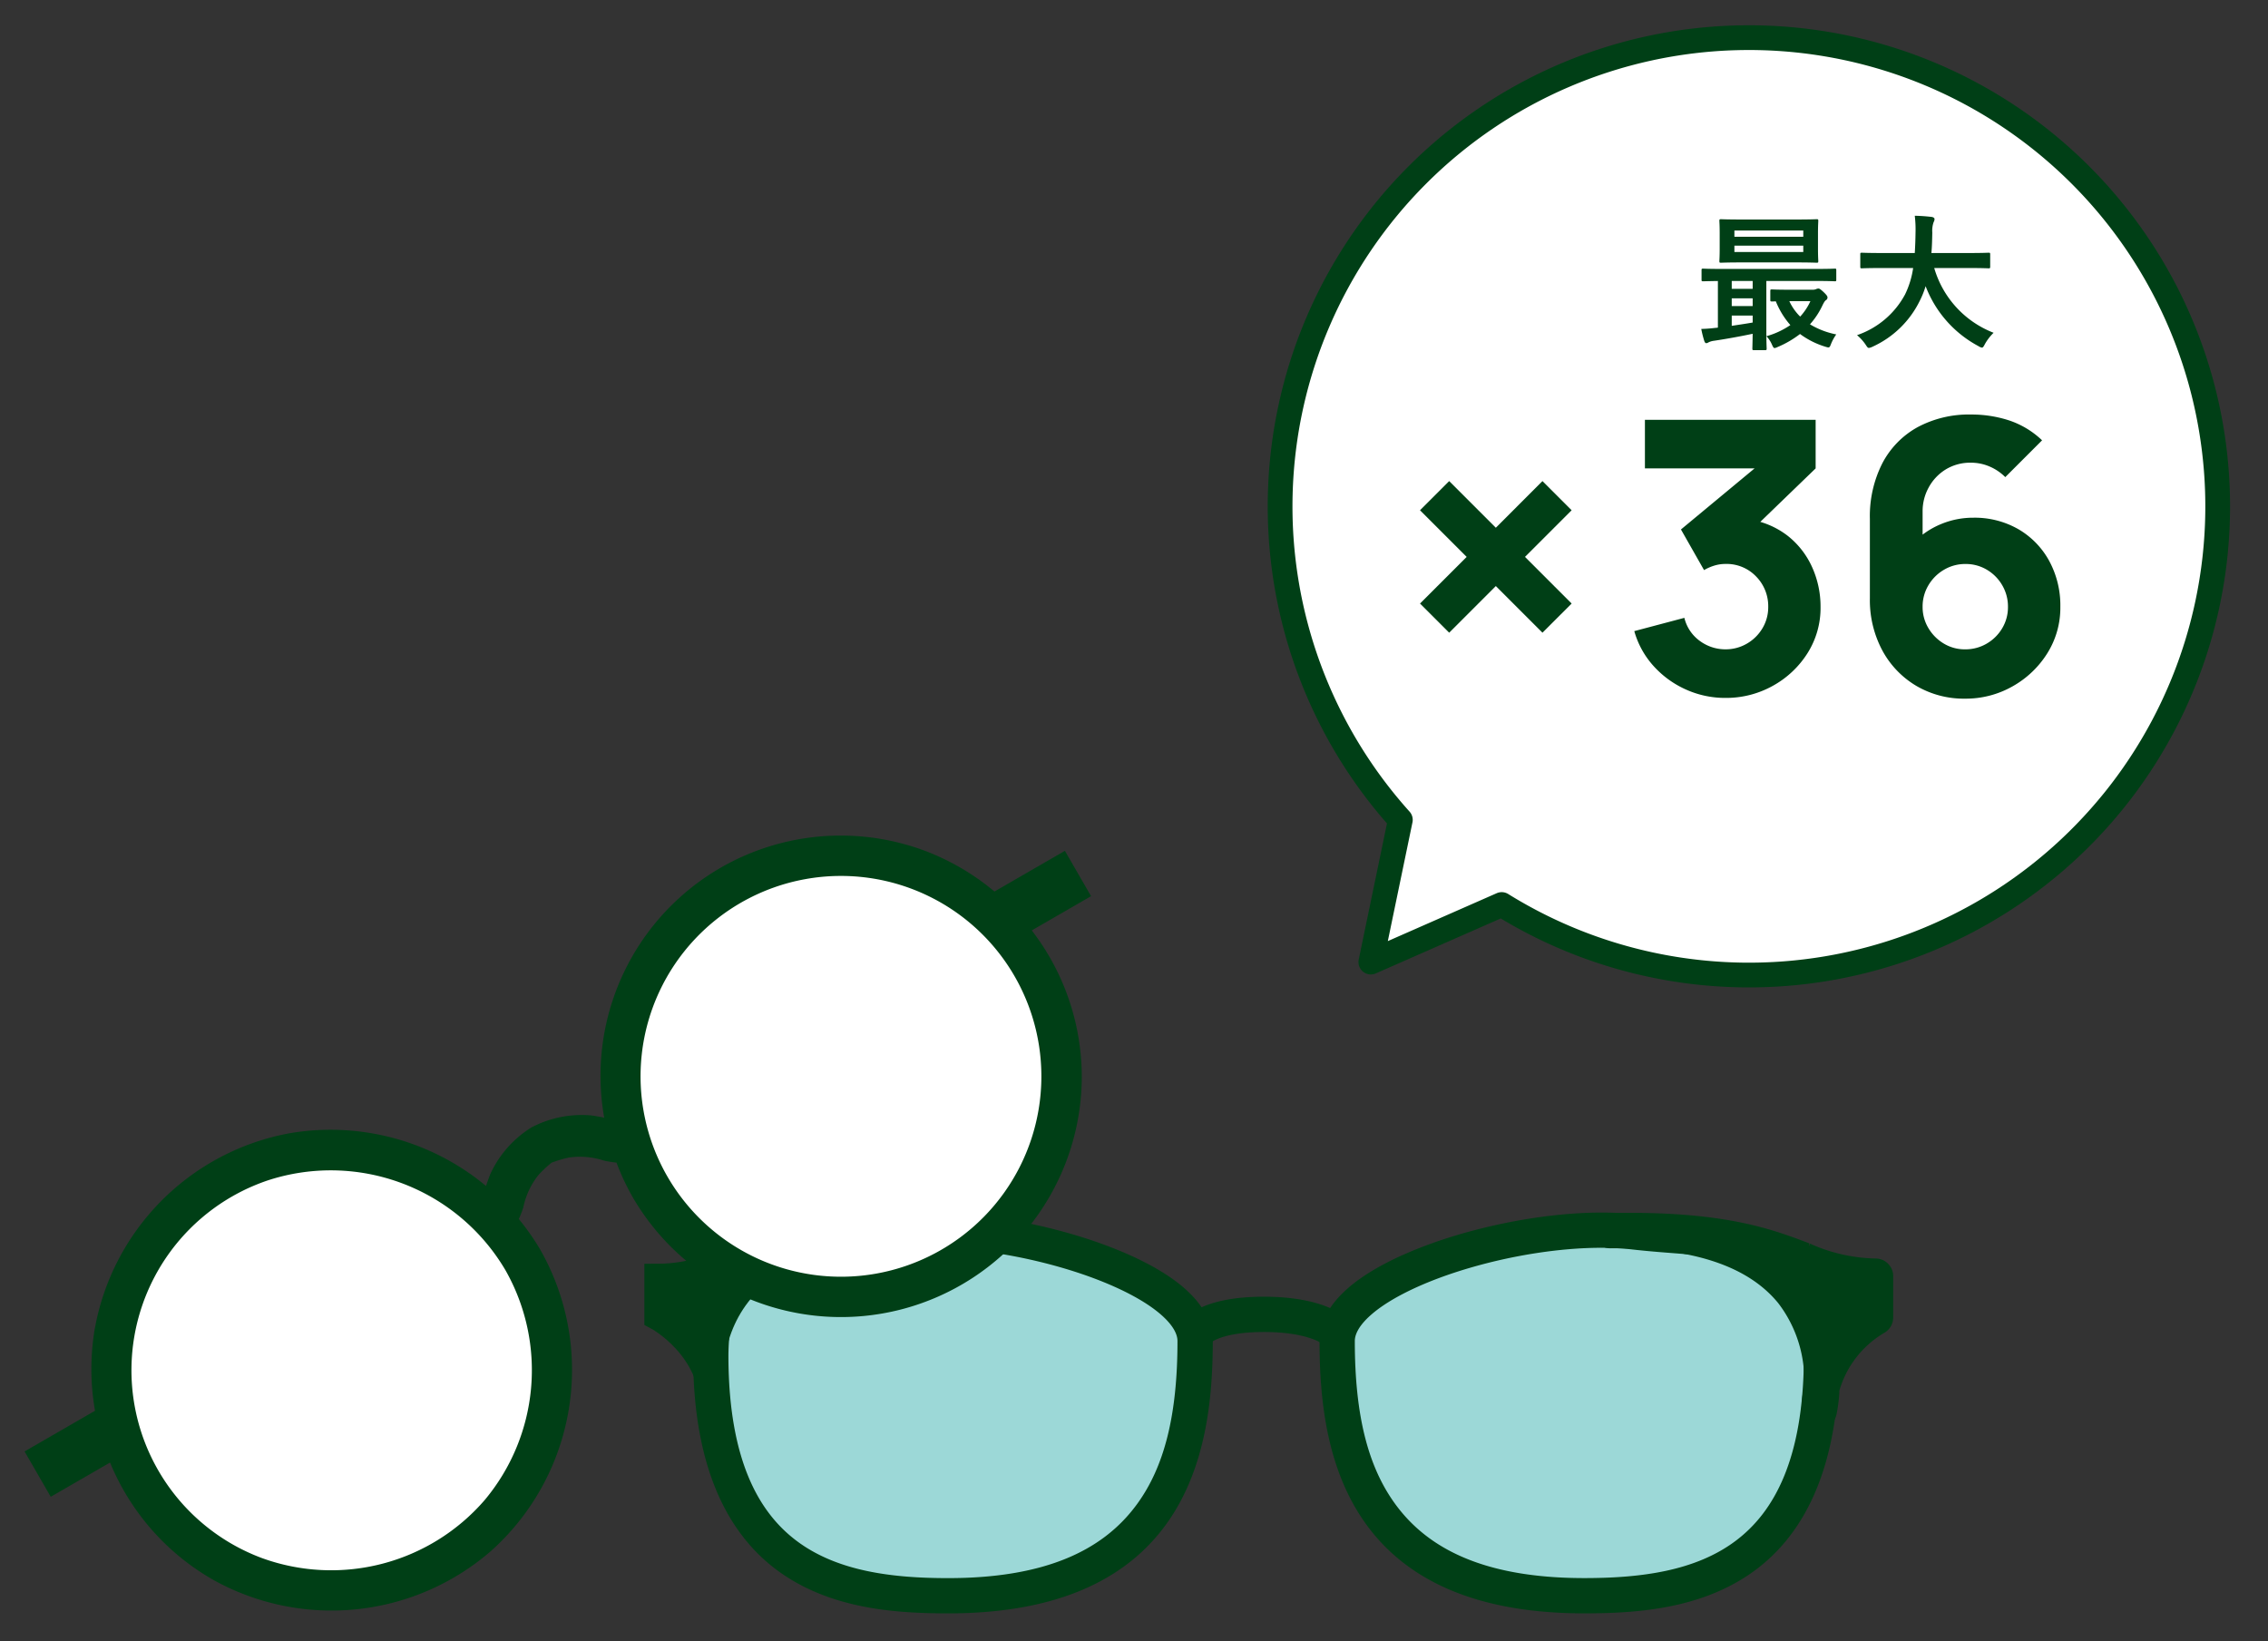
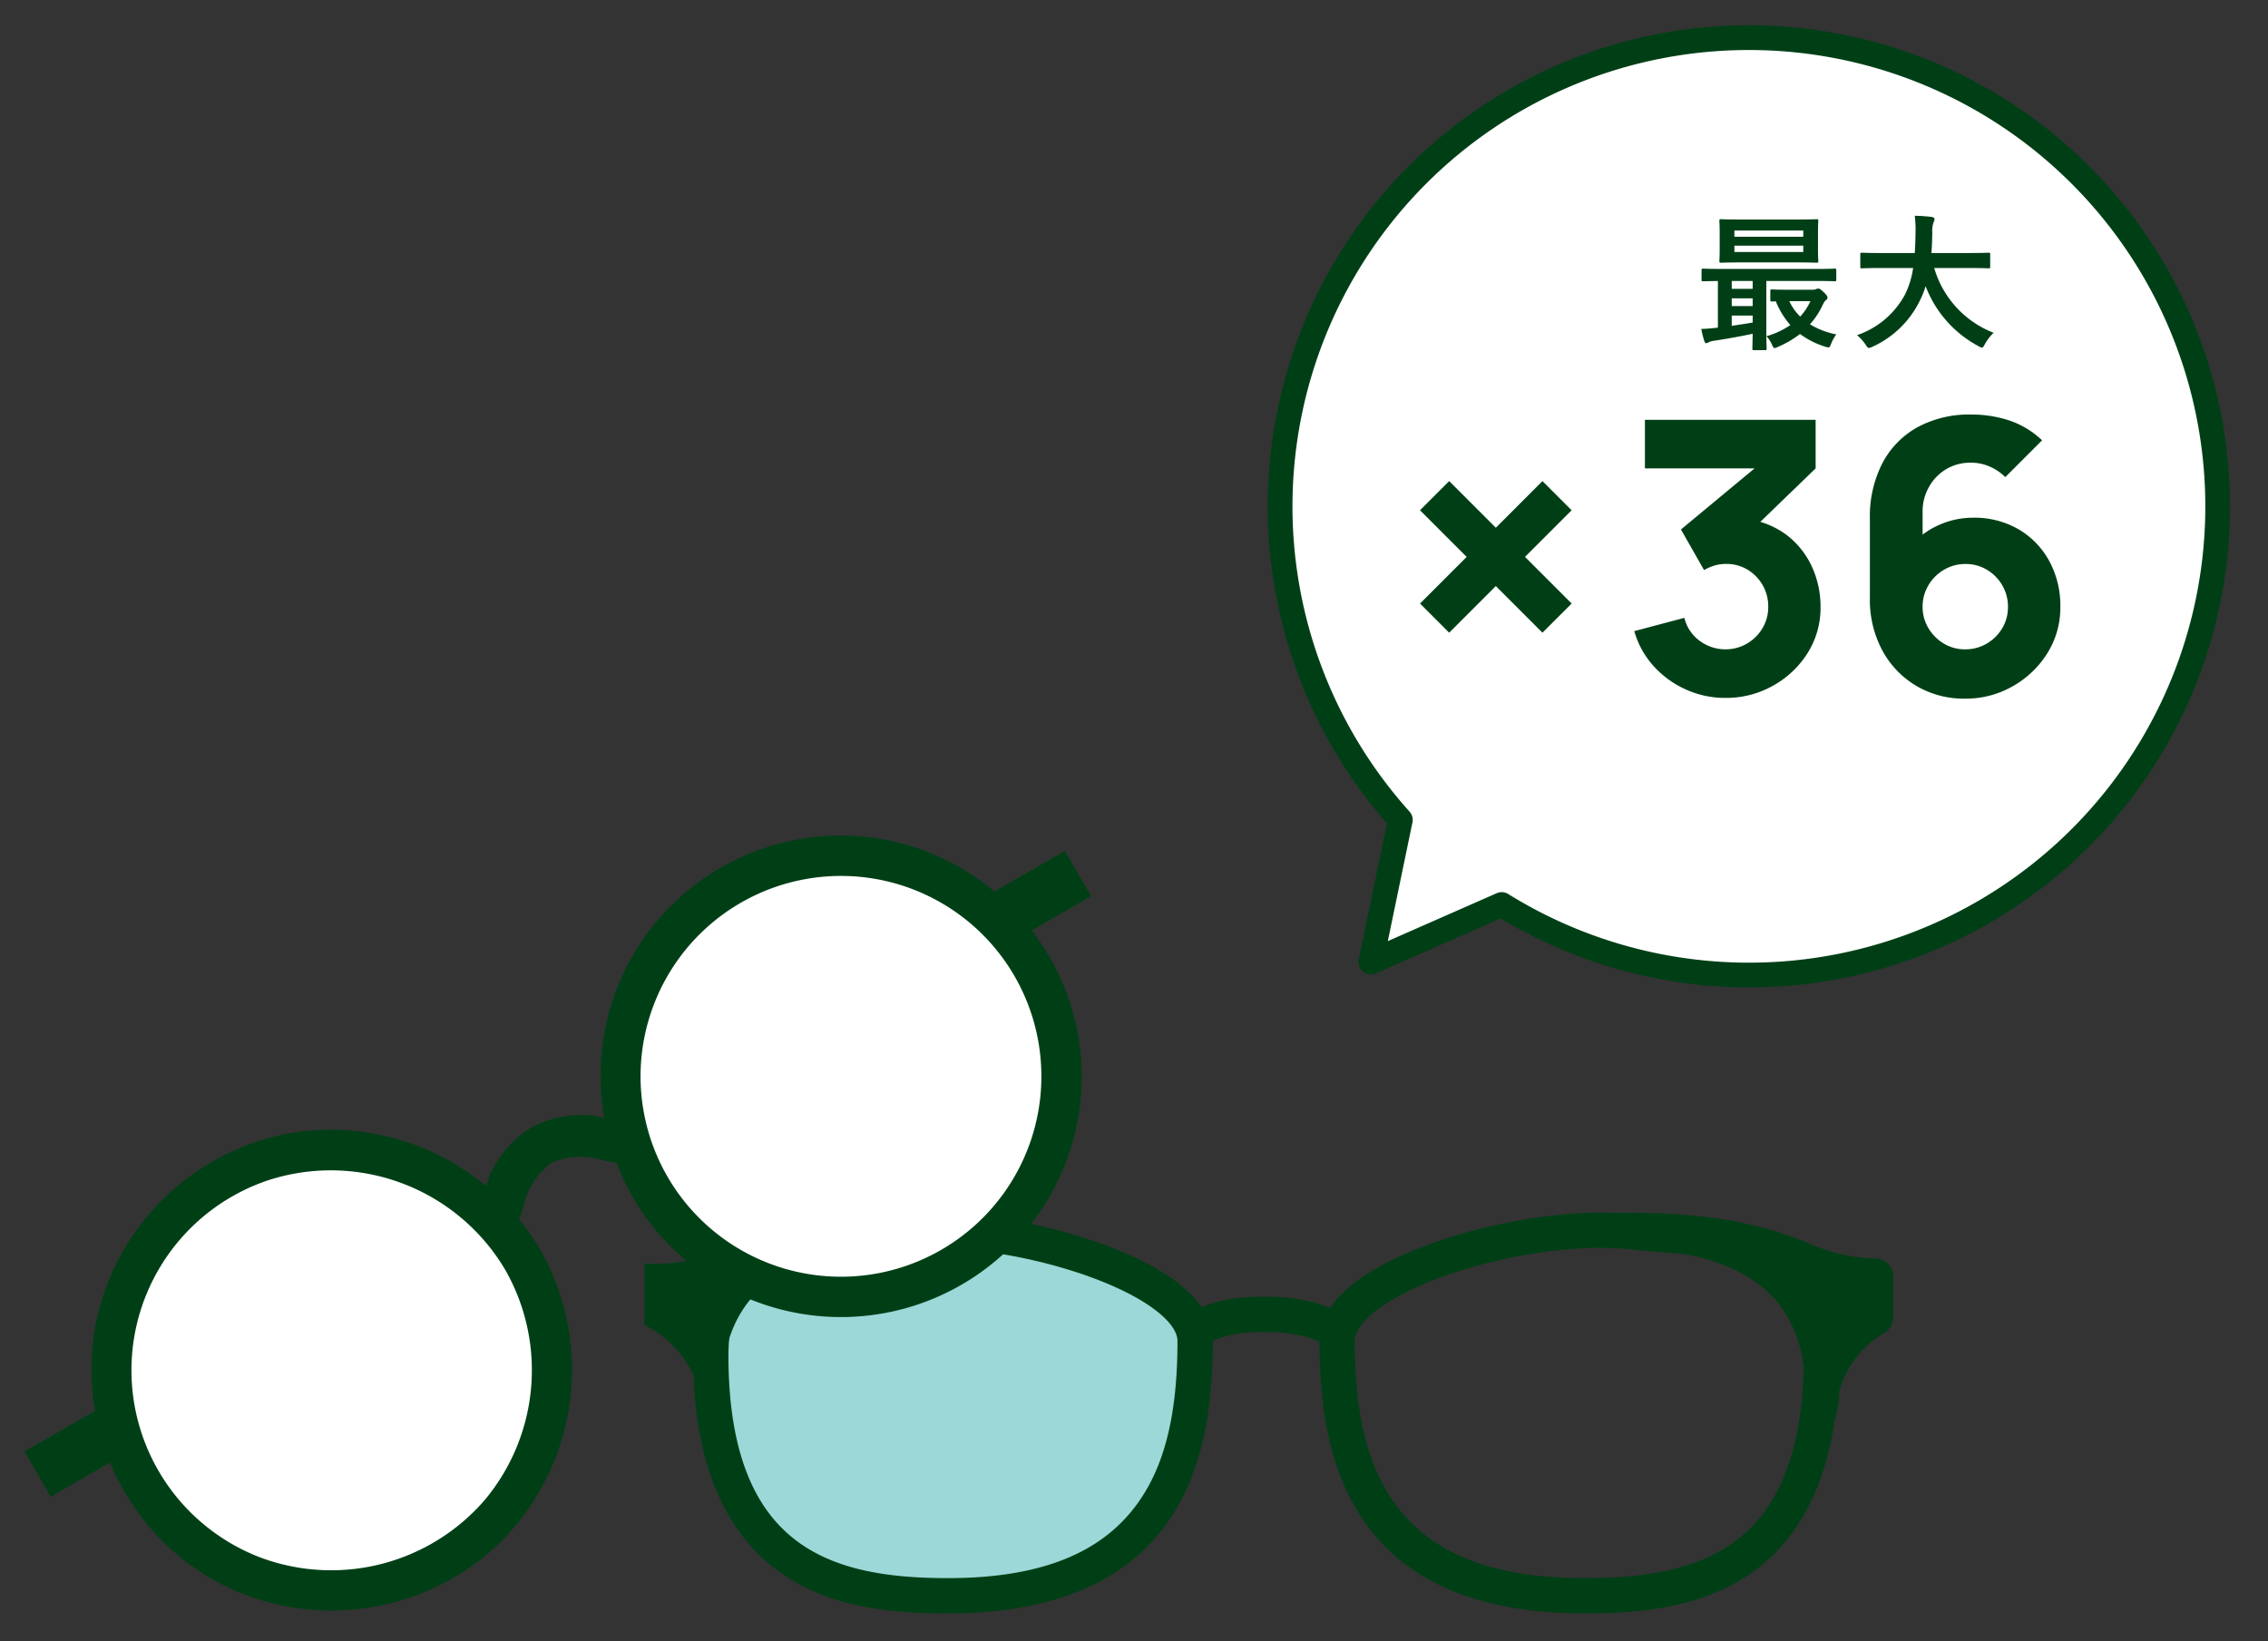
<svg xmlns="http://www.w3.org/2000/svg" width="275" height="199">
  <rect width="100%" height="100%" fill="#333333" stroke="none" />
  <defs>
    <clipPath id="a">
      <path data-name="長方形 8385" transform="translate(519 1727)" fill="#fff" d="M0 0h275v199H0z" />
    </clipPath>
  </defs>
  <g transform="translate(-519 -1727)" clip-path="url(#a)">
    <g data-name="illust">
      <g data-name="グループ 23657">
        <path data-name="パス 71904" d="M680.91 1889.099a.637.637 0 0 1-.456-.191c-.014-.013-2.02-1.888-8.2-1.888-6.082 0-7.593 1.808-7.607 1.827a.644.644 0 0 1-.89.116.632.632 0 0 1-.136-.877c.17-.244 1.885-2.344 8.631-2.344 6.8 0 9.022 2.178 9.113 2.27a.639.639 0 0 1-.456 1.086" fill="#003f16" stroke="#003f16" stroke-width="3" />
        <path data-name="パス 71905" d="M663.91 1889.621c0 14.705-4.044 30.881-29.96 30.881-11.674.001-28.608-1.838-28.766-28.767-.092-15.716 11.1-14.023 22.7-15.348 12.867-1.471 36.026 5.147 36.026 13.234" fill="#9cd8d7" />
        <path data-name="パス 71906" d="M633.951 1921.14c-6.18 0-13.276-.522-19.057-4.394-6.795-4.548-10.277-12.963-10.348-25.006-.082-14.1 8.924-14.808 18.459-15.553 1.569-.122 3.191-.247 4.808-.434 10.82-1.235 27.611 3.057 33.9 8.668 1.883 1.68 2.838 3.43 2.838 5.2 0 13.531-3.172 31.52-30.6 31.52m-2.05-44.33a34.916 34.916 0 0 0-3.943.21c-1.64.187-3.273.315-4.853.439-9.697.759-17.359 1.357-17.281 14.273.145 24.79 14.3 28.132 28.127 28.132 11.574 0 19.483-3.16 24.181-9.661 3.507-4.853 5.14-11.393 5.14-20.581 0-1.392-.811-2.821-2.41-4.248-5.356-4.78-18.668-8.562-28.961-8.562" fill="#003f16" stroke="#003f16" stroke-width="3" />
        <path data-name="パス 71907" d="M630.784 1876.235c-21.798-.454-22.889 5.512-32.151 5.512v5.017s6.828 3.6 6.828 11.314c0 0-5.1-22.3 25.323-21.843" fill="#003f16" stroke="#003f16" stroke-width="3" />
        <path data-name="パス 71908" d="M605.459 1898.716a.639.639 0 0 1-.622-.5 16.788 16.788 0 0 1-.332-2.845 13.5 13.5 0 0 0-6.172-8.043.641.641 0 0 1-.34-.565v-5.016a.638.638 0 0 1 .639-.639 21.676 21.676 0 0 0 8.555-1.932c4.522-1.72 10.145-3.861 23.606-3.58a.639.639 0 0 1-.01 1.275h-.01c-10.271-.146-17.516 2.281-21.529 7.23a16.817 16.817 0 0 0-3.451 11.142 13.159 13.159 0 0 1 .3 2.835.639.639 0 0 1-.567.635h-.072m-6.184-12.32a15.073 15.073 0 0 1 5.367 5.678 17.043 17.043 0 0 1 3.6-8.758 18.356 18.356 0 0 1 7.519-5.391 46.609 46.609 0 0 0-8.115 2.449 23.635 23.635 0 0 1-8.371 2Z" fill="#003f16" />
-         <path data-name="パス 71909" d="M681.135 1889.621c0 14.706 4.044 30.882 29.96 30.882 11.674 0 28.608-1.838 28.765-28.767.093-15.717-11.1-14.024-22.699-15.349-12.866-1.471-36.026 5.147-36.026 13.234" fill="#9cd8d7" />
        <path data-name="パス 71910" d="M711.096 1921.139c-27.428 0-30.6-17.986-30.6-31.517 0-1.771.955-3.522 2.838-5.2 6.288-5.612 23.079-9.907 33.899-8.669 1.617.185 3.239.311 4.808.434 9.534.745 18.54 1.452 18.455 15.552-.07 12.044-3.551 20.458-10.347 25.009-5.778 3.872-12.874 4.391-19.053 4.391m2.05-44.33c-10.294 0-23.6 3.782-28.961 8.562-1.6 1.427-2.411 2.857-2.411 4.248 0 9.188 1.634 15.728 5.141 20.581 4.7 6.5 12.607 9.661 24.181 9.661 13.827 0 27.982-3.342 28.127-28.132.073-12.913-7.585-13.511-17.282-14.269-1.58-.123-3.214-.251-4.853-.439a34.922 34.922 0 0 0-3.943-.21" fill="#003f16" stroke="#003f16" stroke-width="3" />
        <path data-name="パス 71911" d="M714.261 1876.235c21.8-.454 22.89 5.512 32.151 5.512v5.017s-6.828 3.6-6.828 11.314c0 0 5.1-22.3-25.323-21.843" fill="#003f16" stroke="#4486be" />
        <path data-name="パス 71912" d="M739.585 1898.716a.619.619 0 0 1-.072 0 .638.638 0 0 1-.567-.634 13.15 13.15 0 0 1 .3-2.835 16.818 16.818 0 0 0-3.445-11.146c-4.013-4.95-11.255-7.375-21.529-7.23a.622.622 0 0 1-.648-.626.638.638 0 0 1 .625-.649c13.458-.28 19.087 1.86 23.609 3.58a21.678 21.678 0 0 0 8.556 1.931.639.639 0 0 1 .639.639v5.017a.641.641 0 0 1-.34.565 13.5 13.5 0 0 0-6.172 8.04 16.814 16.814 0 0 1-.332 2.852.64.64 0 0 1-.623.5m-10.3-20.8a18.355 18.355 0 0 1 7.518 5.388 17.055 17.055 0 0 1 3.6 8.759 15.059 15.059 0 0 1 5.367-5.674v-4.022a23.636 23.636 0 0 1-8.371-2 46.6 46.6 0 0 0-8.118-2.453" fill="#003f16" stroke="#003f16" stroke-width="3" />
      </g>
      <g data-name="グループ 23658" stroke="#003f16">
        <path data-name="パス 71913" d="M582.426 1879.777a26.756 26.756 0 1 1-36.544-9.783 26.75 26.75 0 0 1 36.544 9.783" fill="#fff" />
        <path data-name="パス 71914" d="M597.785 1870.91a26.756 26.756 0 1 0 9.799-36.54 26.75 26.75 0 0 0-9.8 36.54" fill="#fff" />
        <path data-name="パス 71915" d="m647.756 1831.54-8.29 4.787a28.254 28.254 0 0 0-8.513-5.162 28.128 28.128 0 0 0-37.396 32.712 24.494 24.494 0 0 0-2.982-.627 12.082 12.082 0 0 0-6.617 1.324l-.052.03-.053.031a12.082 12.082 0 0 0-4.455 5.068 24.493 24.493 0 0 0-.948 2.896 28.474 28.474 0 0 0-24.111-7.204 28.393 28.393 0 0 0-22.918 23.235 28.268 28.268 0 0 0 .214 9.953l-8.29 4.787 2.174 3.766 7.337-4.236a28.12 28.12 0 0 0 12.635 14.885 28.5 28.5 0 0 0 32.366-3.445 28.479 28.479 0 0 0 5.802-35.274 28.373 28.373 0 0 0-2.929-4.094 12.8 12.8 0 0 0 .756-1.822 10.261 10.261 0 0 1 2.05-4.327 16 16 0 0 1 1.418-1.369c.048-.042.389-.314.408-.333s.433-.166.493-.187a16.019 16.019 0 0 1 1.894-.544 10.263 10.263 0 0 1 4.767.388 12.8 12.8 0 0 0 1.956.256 28.336 28.336 0 0 0 2.08 4.584 28.2 28.2 0 0 0 52.614-13.693 28.12 28.12 0 0 0-6.573-18.385l7.337-4.236Zm-69.228 78.01a25.589 25.589 0 0 1-28.163 7.304 25.3 25.3 0 0 1 .763-47.657 25.569 25.569 0 0 1 30.02 11.319 25.544 25.544 0 0 1-2.62 29.034m6.85-42.438-.02.012-.02.011c-.102.077-.039.023.02-.011s.14-.06.02-.012m60.546-5.429a25.3 25.3 0 0 1-46.862 8.49 25.3 25.3 0 1 1 46.862-8.49" fill="#003f16" stroke-width="2" />
      </g>
      <g data-name="グループ 23659">
        <path data-name="パス 71916" d="M787.816 1786.384a56.783 56.783 0 1 0-99.02 40.035l-1.127 5.437-2.452 11.807 2.687-1.184 13.184-5.794a56.771 56.771 0 0 0 86.728-50.3" fill="#fff" />
        <path data-name="パス 71917" d="M775.235 1824.175a56.842 56.842 0 1 0-86.44 2.244l-3.578 17.244 15.867-6.979a56.843 56.843 0 0 0 74.151-12.51Z" fill="none" stroke="#003f16" stroke-linecap="round" stroke-linejoin="round" stroke-width="3" />
        <path data-name="パス 71922" d="M728.201 1811.63a11.551 11.551 0 0 1-4.738-1 11.722 11.722 0 0 1-3.922-2.82 10.589 10.589 0 0 1-2.38-4.28l6.072-1.61a4.847 4.847 0 0 0 1.9 2.818 5.209 5.209 0 0 0 3.071 1 5.092 5.092 0 0 0 2.611-.69 5.23 5.23 0 0 0 1.886-1.863 4.968 4.968 0 0 0 .7-2.6 5.124 5.124 0 0 0-1.46-3.67 4.941 4.941 0 0 0-3.739-1.53 4.567 4.567 0 0 0-1.334.2 5.921 5.921 0 0 0-1.248.545l-2.8-4.926 10.534-8.74.46 1.334H718.45v-5.888h20.7v5.888l-8.188 7.912-.046-1.748a10.083 10.083 0 0 1 4.82 1.99 10.1 10.1 0 0 1 2.985 3.818 11.568 11.568 0 0 1 1.024 4.819 10.257 10.257 0 0 1-1.584 5.622 11.586 11.586 0 0 1-4.209 3.956 11.617 11.617 0 0 1-5.75 1.463Zm29.072.09a11.385 11.385 0 0 1-5.9-1.541 11.111 11.111 0 0 1-4.128-4.29 12.94 12.94 0 0 1-1.518-6.36v-9.613a14.131 14.131 0 0 1 1.518-6.751 10.587 10.587 0 0 1 4.275-4.37 13.171 13.171 0 0 1 6.486-1.53 14.735 14.735 0 0 1 4.6.714 10.66 10.66 0 0 1 4 2.415l-4.462 4.462a5.994 5.994 0 0 0-1.909-1.288 5.644 5.644 0 0 0-2.23-.46 5.691 5.691 0 0 0-3.118.839 5.827 5.827 0 0 0-2.04 2.183 5.951 5.951 0 0 0-.727 2.866v4.922l-1.058-1.15a9.827 9.827 0 0 1 3.3-2.22 10.1 10.1 0 0 1 3.875-.77 10.645 10.645 0 0 1 5.508 1.4 9.966 9.966 0 0 1 3.726 3.84 11.327 11.327 0 0 1 1.35 5.57 10.371 10.371 0 0 1-1.589 5.642 11.709 11.709 0 0 1-4.209 4 11.476 11.476 0 0 1-5.75 1.49Zm0-5.98a5.092 5.092 0 0 0 2.611-.69 5.23 5.23 0 0 0 1.886-1.863 4.968 4.968 0 0 0 .7-2.6 5.092 5.092 0 0 0-.69-2.611 5.23 5.23 0 0 0-1.86-1.885 4.968 4.968 0 0 0-2.6-.7 5.028 5.028 0 0 0-2.61.7 5.293 5.293 0 0 0-1.89 1.887 5.028 5.028 0 0 0-.7 2.61 4.946 4.946 0 0 0 .69 2.554 5.352 5.352 0 0 0 1.864 1.888 4.907 4.907 0 0 0 2.6.71Z" fill="#003f16" />
        <path data-name="パス 71923" d="M733.01 1769.459c.18 0 .2-.018.2-.2 0-.108-.037-.774-.037-2.16v-6.028h6.1c1.566 0 2.088.036 2.2.036.162 0 .18-.018.18-.2v-1.132c0-.18-.018-.2-.18-.2-.108 0-.63.036-2.2.036h-11.556c-1.566 0-2.088-.036-2.2-.036-.18 0-.2.018-.2.2v1.134c0 .18.018.2.2.2.09 0 .558-.018 1.782-.036v5.652a1.983 1.983 0 0 1-.324.036 16.206 16.206 0 0 1-1.692.126 12.026 12.026 0 0 0 .36 1.44c.054.18.144.288.252.288a.687.687 0 0 0 .292-.114 2.066 2.066 0 0 1 .648-.18c1.458-.216 3.24-.54 4.68-.846-.016 1.12-.036 1.678-.036 1.786 0 .18.018.2.2.2Zm-1.495-3.348c-.81.144-1.692.27-2.538.4v-1.246h2.538Zm-2.538-4.086v-.954h2.538v.954Zm0 2.088v-.936h2.538v.936Zm1.222-10.494c-1.782 0-2.394-.036-2.52-.036-.18 0-.2.018-.2.216 0 .108.036.5.036 1.476v1.89c0 .972-.036 1.368-.036 1.476 0 .2.018.216.2.216.126 0 .738-.036 2.52-.036h6.552c1.782 0 2.412.036 2.52.036.18 0 .2-.018.2-.216 0-.108-.036-.5-.036-1.476v-1.89c0-.972.036-1.368.036-1.476 0-.2-.018-.216-.2-.216-.108 0-.738.036-2.52.036Zm7.452 3.942H729.3v-.774h8.352Zm-8.352-2.61h8.352v.756H729.3Zm6.534 7.182c-1.422 0-1.872-.036-1.98-.036-.18 0-.2.018-.2.2v1.044c0 .2.018.216.2.216.054 0 .18 0 .468-.018a10.111 10.111 0 0 0 1.764 2.88 9.831 9.831 0 0 1-2.9 1.35 3.488 3.488 0 0 1 .67 1.024c.126.288.2.414.324.414a1.417 1.417 0 0 0 .36-.126 12.111 12.111 0 0 0 2.718-1.58 10.079 10.079 0 0 0 3.078 1.544c.468.144.5.144.684-.342a5.6 5.6 0 0 1 .63-1.152 9.807 9.807 0 0 1-3.186-1.224 9.406 9.406 0 0 0 1.458-2.178c.216-.45.342-.666.486-.756a.361.361 0 0 0 .18-.324c0-.126-.054-.252-.486-.666-.414-.378-.5-.414-.63-.414a.754.754 0 0 0-.27.072.947.947 0 0 1-.324.072Zm2.682 1.386a7.067 7.067 0 0 1-1.24 1.872 6.372 6.372 0 0 1-1.314-1.872Zm12.458-4.018a10.88 10.88 0 0 1-.974 3.19 10.419 10.419 0 0 1-5.83 4.95 5.576 5.576 0 0 1 1.03 1.134c.2.306.27.414.414.414a1.437 1.437 0 0 0 .432-.144 11.812 11.812 0 0 0 5.754-5.616 10.468 10.468 0 0 0 .686-1.728 13.793 13.793 0 0 0 6.408 7.272 1.158 1.158 0 0 0 .414.18c.144 0 .216-.144.378-.45a6 6 0 0 1 1.044-1.35 12.016 12.016 0 0 1-7.2-7.852h4.3c1.62 0 2.178.036 2.286.036.18 0 .2-.018.2-.216v-1.476c0-.18-.018-.2-.2-.2-.108 0-.666.036-2.286.036h-4.642c.072-.774.09-1.6.108-2.484a3.114 3.114 0 0 1 .162-1.26.756.756 0 0 0 .108-.378c0-.126-.144-.216-.324-.252a20.71 20.71 0 0 0-2.07-.144 14.1 14.1 0 0 1 .09 2.088 47.634 47.634 0 0 1-.09 2.43h-4.122c-1.62 0-2.178-.036-2.286-.036-.18 0-.2.018-.2.2v1.476c0 .2.018.216.2.216.108 0 .666-.036 2.286-.036Z" fill="#003f16" />
        <path data-name="合体 21" d="m691.18 1800.187 5.657-5.657-5.657-5.657 3.536-3.536 5.657 5.657 5.656-5.657 3.536 3.536-5.657 5.657 5.657 5.657-3.536 3.535-5.656-5.657-5.657 5.657Z" fill="#003f16" />
      </g>
    </g>
  </g>
</svg>